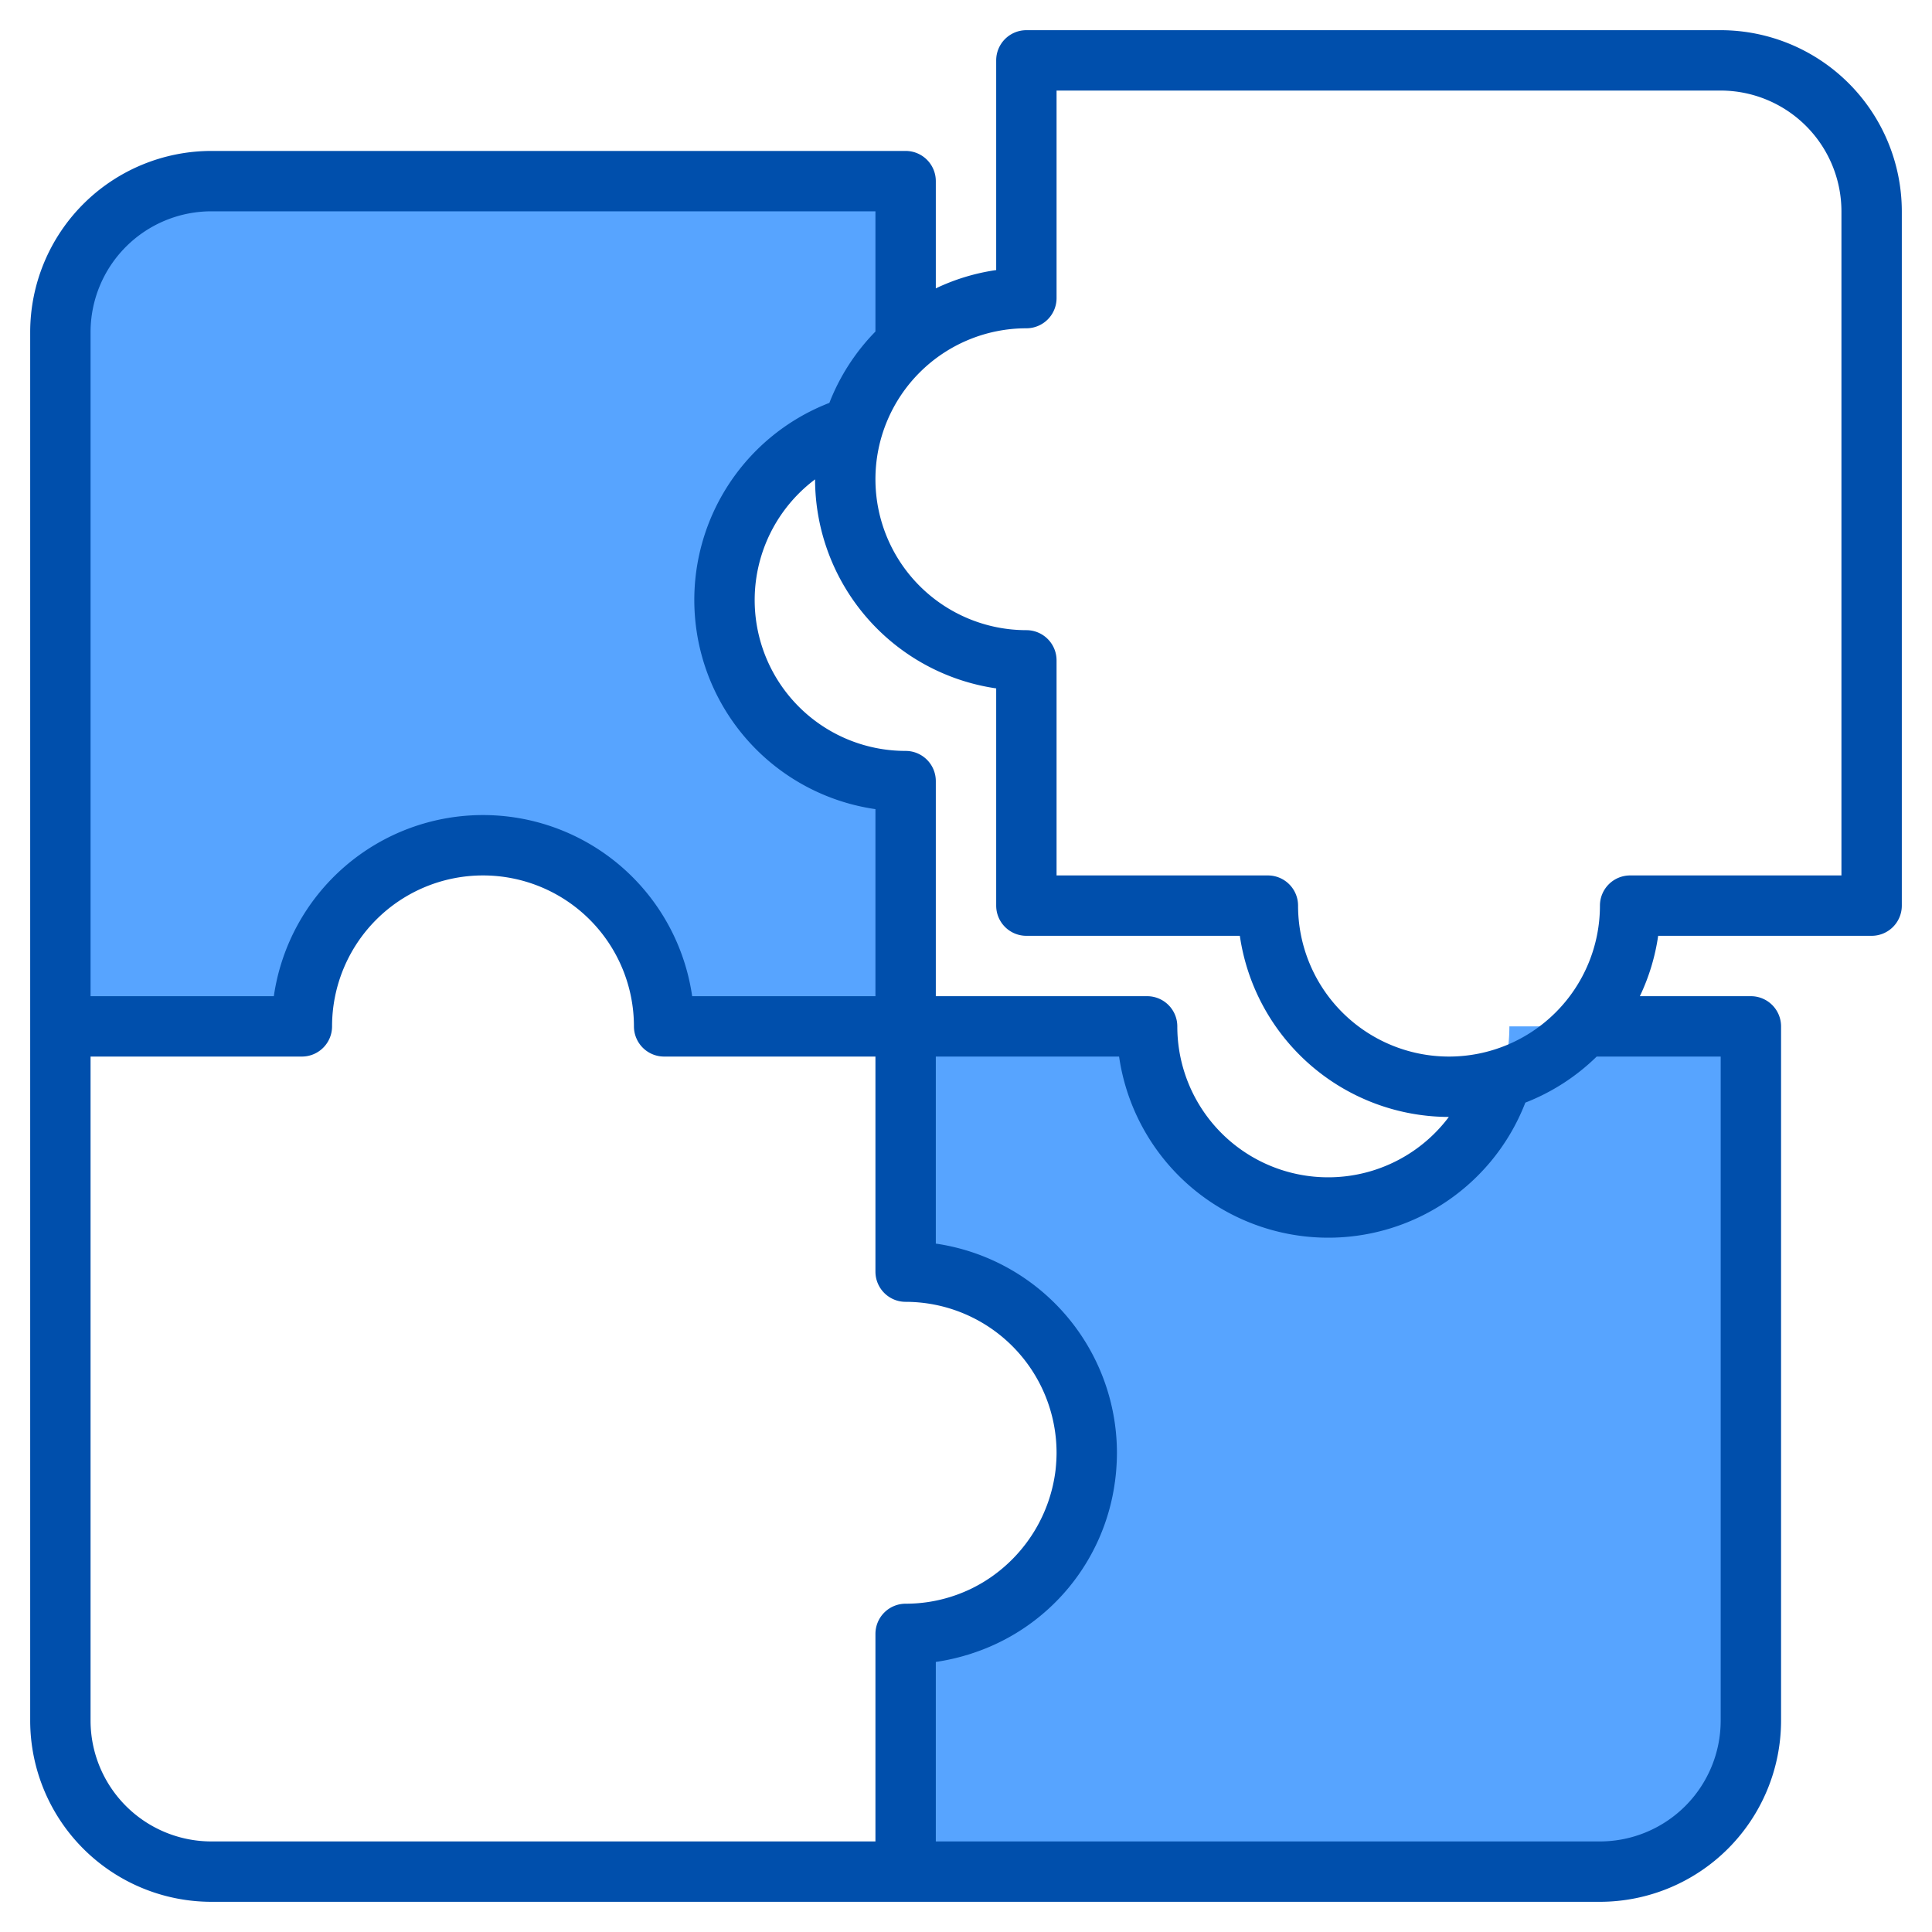
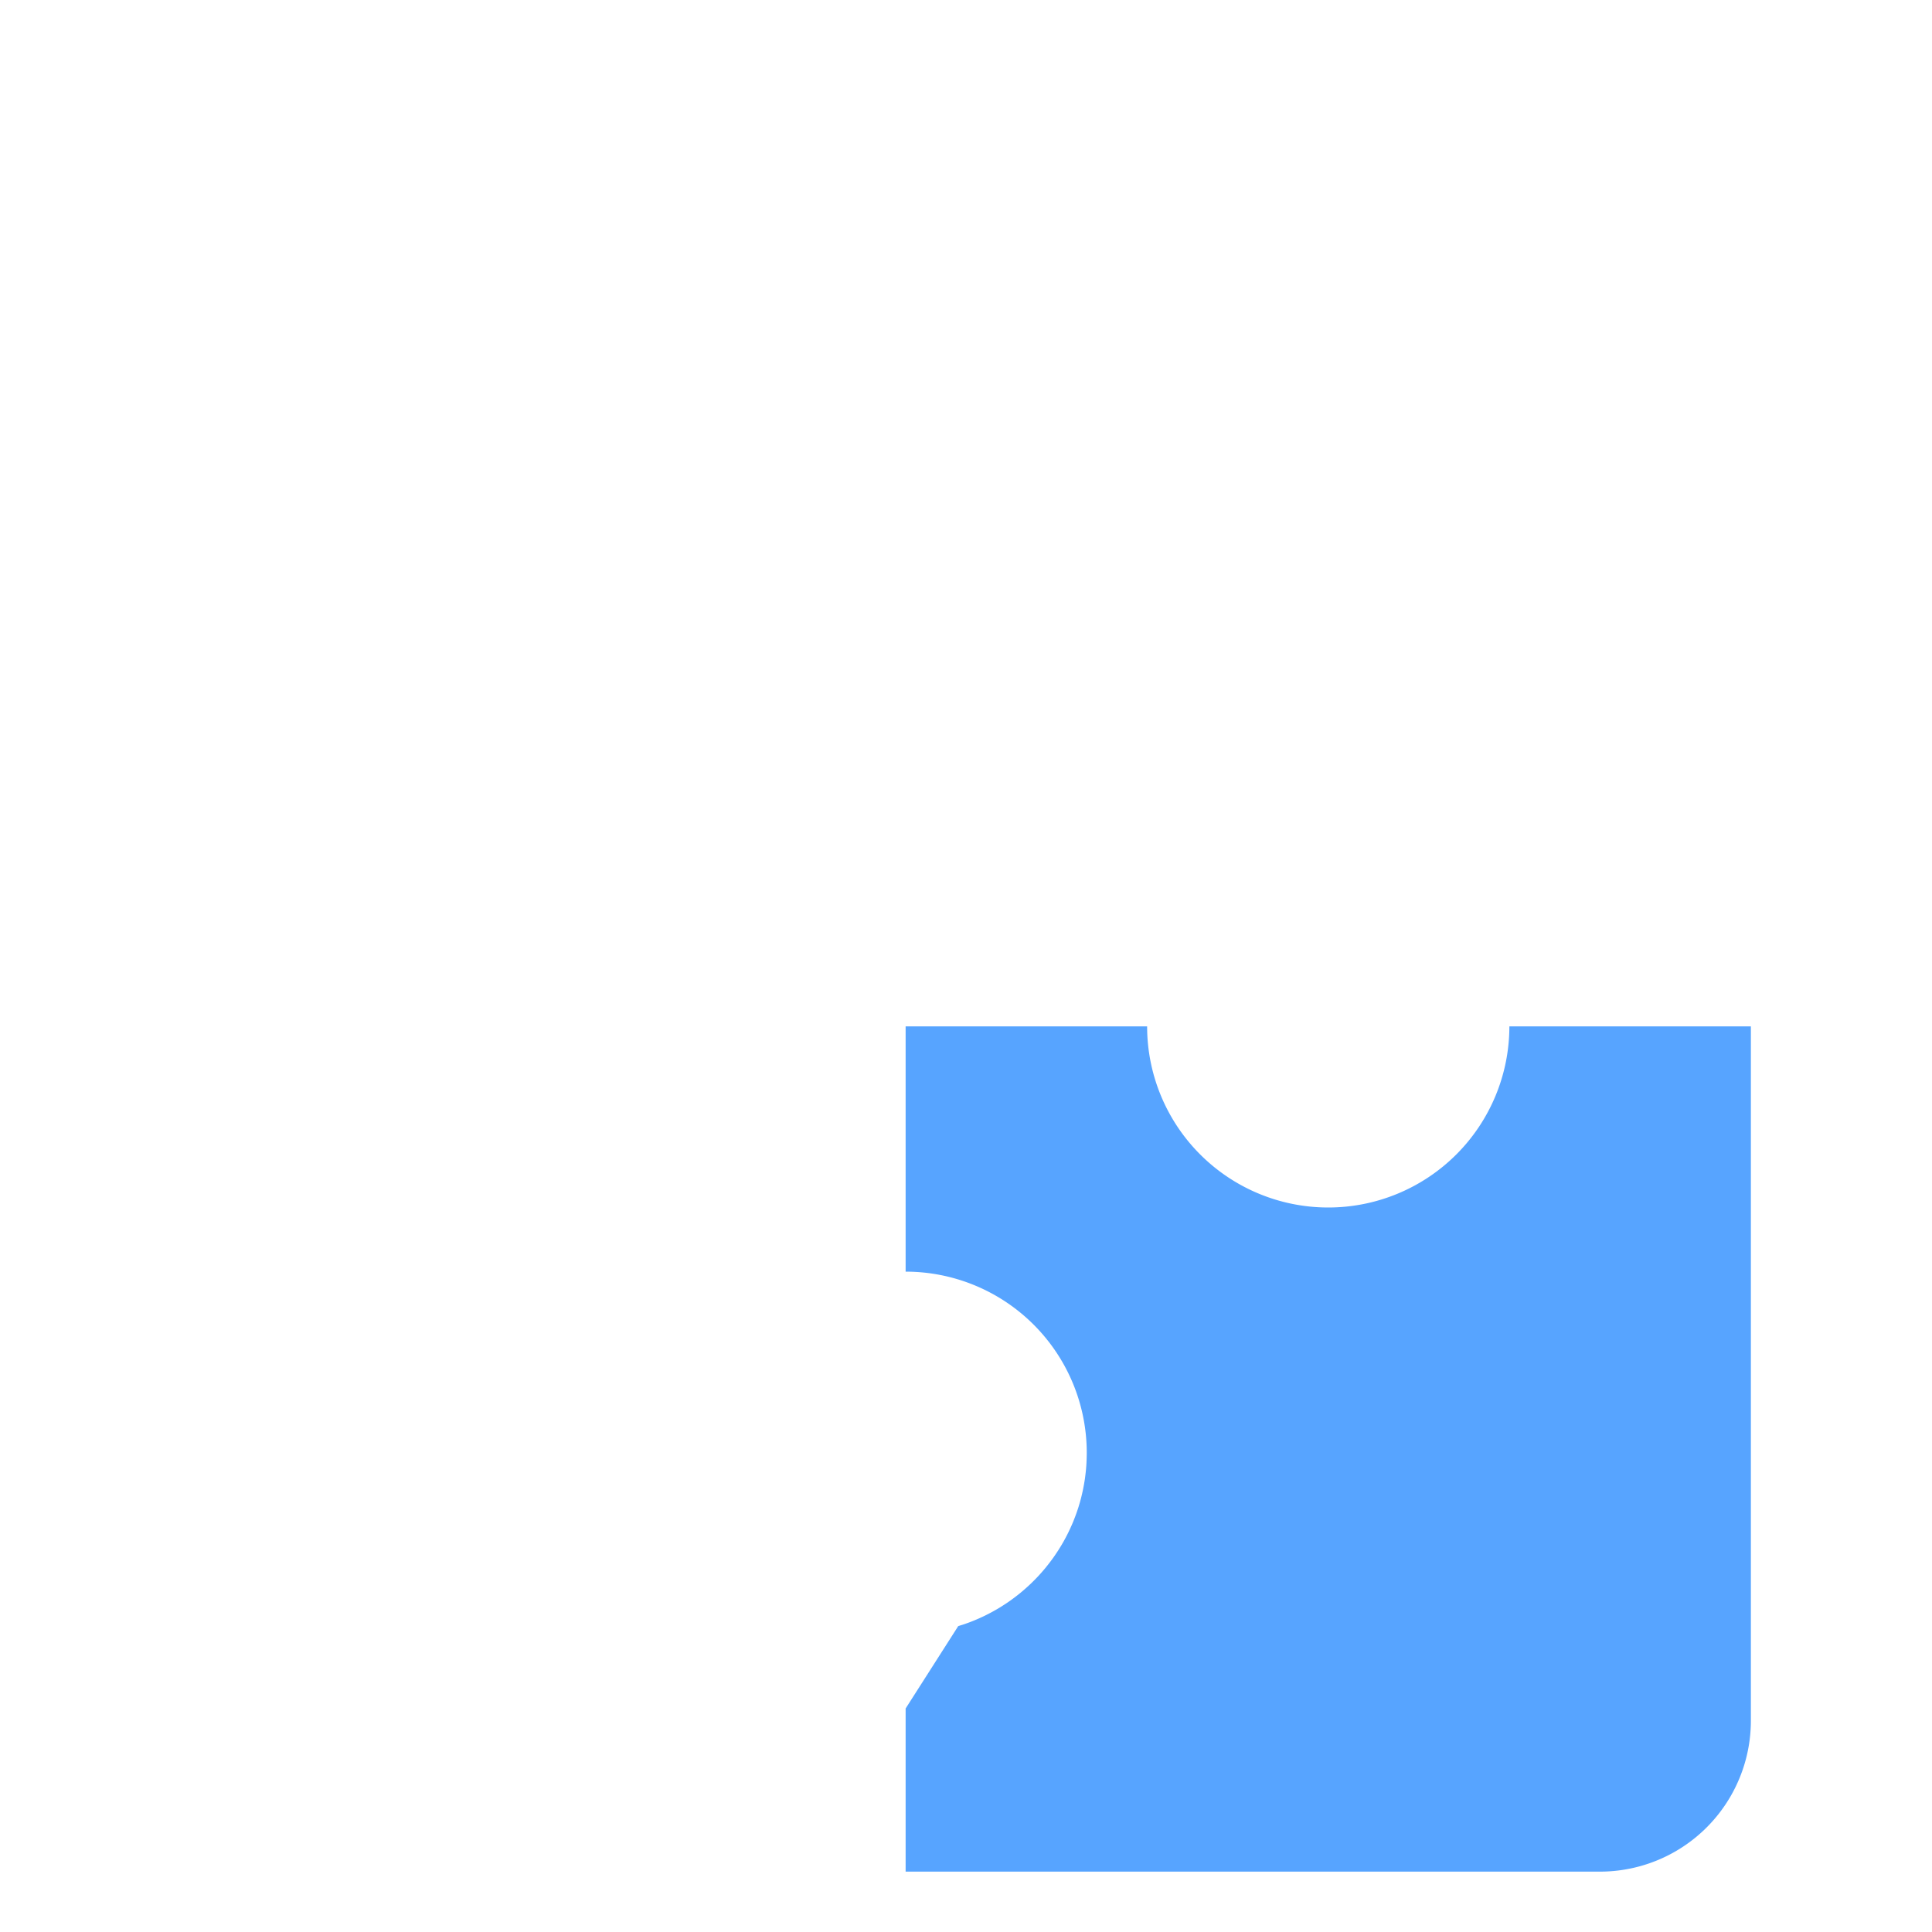
<svg xmlns="http://www.w3.org/2000/svg" width="512" height="512" viewBox="0 0 512 512">
  <g>
    <g>
-       <path d="M192,159a48.016,48.016,0,0,1,34.06-45.94L240,91.23V48H56A40,40,0,0,0,16,88V272H80a48,48,0,0,1,96,0h64V207A48,48,0,0,1,192,159Z" fill="#57a4ff" />
      <path d="M419.77,272H400a48,48,0,0,1-96,0H240v65a48,48,0,0,1,48,48c0,.42-.01.83-.02,1.24-.01.37-.02.73-.04,1.09,0,.1-.01.2-.01.3-.02.27-.03.54-.05.81-.01.08-.01.17-.02.25-.03.41-.06.82-.11,1.22,0,.03-.01.07-.01.1-.04.37-.08.74-.13,1.11q-.105.915-.27,1.83c-.05.32-.11.64-.17.96s-.12.65-.19.97-.14.64-.21.95c-.18.79-.38,1.57-.6,2.35l-.27.9c-.09.32-.19.63-.3.94-.15.46-.3.91-.47,1.36-.11.3-.22.6-.34.9s-.23.6-.35.9-.25.58-.37.87l-.39.87c-.26.58-.54,1.15-.82,1.71-.15.29-.29.57-.44.85s-.31.57-.46.85-.31.54-.46.8c-.24.41-.48.82-.74,1.22-.22.37-.46.73-.7,1.09-.54.83-1.11,1.63-1.7,2.41-.38.5-.77,1-1.16,1.48-.3.37-.6.73-.91,1.08-.16.19-.32.37-.48.55-.37.42-.76.84-1.15,1.24-.37.39-.76.78-1.15,1.16l-.04.04c-.12.12-.23.23-.35.34-.36.34-.72.67-1.09,1a.647.647,0,0,1-.09.08c-.45.4-.9.8-1.37,1.18l-.04.04c-.23.19-.47.38-.71.57s-.48.37-.72.56c-.43.33-.87.65-1.31.97-.12.09-.25.17-.37.26-.46.32-.93.64-1.41.94-.27.18-.53.34-.8.51s-.53.33-.81.49c-1.08.64-2.2,1.24-3.34,1.8-.28.14-.57.28-.86.41s-.57.27-.86.39c-.58.26-1.15.5-1.74.73-.01,0-.02.01-.03.01-.29.12-.59.23-.89.34s-.6.22-.91.33-.6.21-.91.3-.61.19-.92.29L240,452.77V496H424a40,40,0,0,0,40-40V272Z" fill="#57a4ff" />
    </g>
-     <path d="M456,8H272a8,8,0,0,0-8,8V71.57a55.534,55.534,0,0,0-16,4.85V48a8,8,0,0,0-8-8H56A48.051,48.051,0,0,0,8,88V456a48.051,48.051,0,0,0,48,48H424a48.051,48.051,0,0,0,48-48V272a8,8,0,0,0-8-8H434.58a55.534,55.534,0,0,0,4.85-16H496a8,8,0,0,0,8-8V56A48.051,48.051,0,0,0,456,8ZM24,88A32.036,32.036,0,0,1,56,56H232V87.86a56.105,56.105,0,0,0-12.21,18.91A56.005,56.005,0,0,0,232,214.43V264H183.43a56.005,56.005,0,0,0-110.86,0H24ZM272,248h56.57a56.082,56.082,0,0,0,55.39,48A39.973,39.973,0,0,1,312,272a8,8,0,0,0-8-8H248V207a8,8,0,0,0-8-8,39.973,39.973,0,0,1-24-71.96,56.082,56.082,0,0,0,48,55.39V240A8,8,0,0,0,272,248ZM232,433v55H56a32.036,32.036,0,0,1-32-32V280H80a8,8,0,0,0,8-8,40,40,0,0,1,80,0,8,8,0,0,0,8,8h56v57a8,8,0,0,0,8,8,40.04,40.04,0,0,1,40,40c0,.61-.02,1.23-.05,1.83-.01.27-.03.54-.05.81-.02.31-.04.62-.07.92-.03.38-.07.76-.11,1.14-.02.12-.04.25-.05.38a40.437,40.437,0,0,1-16.47,27.47l-.21.15c-.34.25-.69.48-1.04.71-.21.14-.43.28-.64.42-.25.15-.49.31-.74.46-1.05.63-2.12,1.21-3.22,1.75a.2.2,0,0,0-.08.04c-.54.26-1.09.5-1.65.74-.05.02-.1.04-.16.07-.53.22-1.08.44-1.63.64l-.15.06c-.59.21-1.18.41-1.78.6-.01,0-.02.01-.03.01A39.806,39.806,0,0,1,240,425,8,8,0,0,0,232,433ZM456,280V456a32.036,32.036,0,0,1-32,32H248V440.43a56.83,56.83,0,0,0,8.07-1.79c.06-.02.13-.02.19-.04.44-.14.86-.28,1.29-.42.13-.05.26-.09.39-.13a55.561,55.561,0,0,0,37.51-45.22c.01-.03.01-.06.02-.09.1-.74.18-1.48.26-2.23.01-.15.03-.29.04-.43.06-.67.1-1.33.14-2l.03-.57c.04-.83.06-1.67.06-2.51a56.089,56.089,0,0,0-48-55.43V280h48.57a56.005,56.005,0,0,0,107.66,12.21A56.105,56.105,0,0,0,423.14,280Zm32-48H432a8,8,0,0,0-8,8,40,40,0,0,1-80,0,8,8,0,0,0-8-8H280V175a8,8,0,0,0-8-8,40,40,0,0,1,0-80,8,8,0,0,0,8-8V24H456a32.036,32.036,0,0,1,32,32Z" fill="#004fac" />
  </g>
</svg>